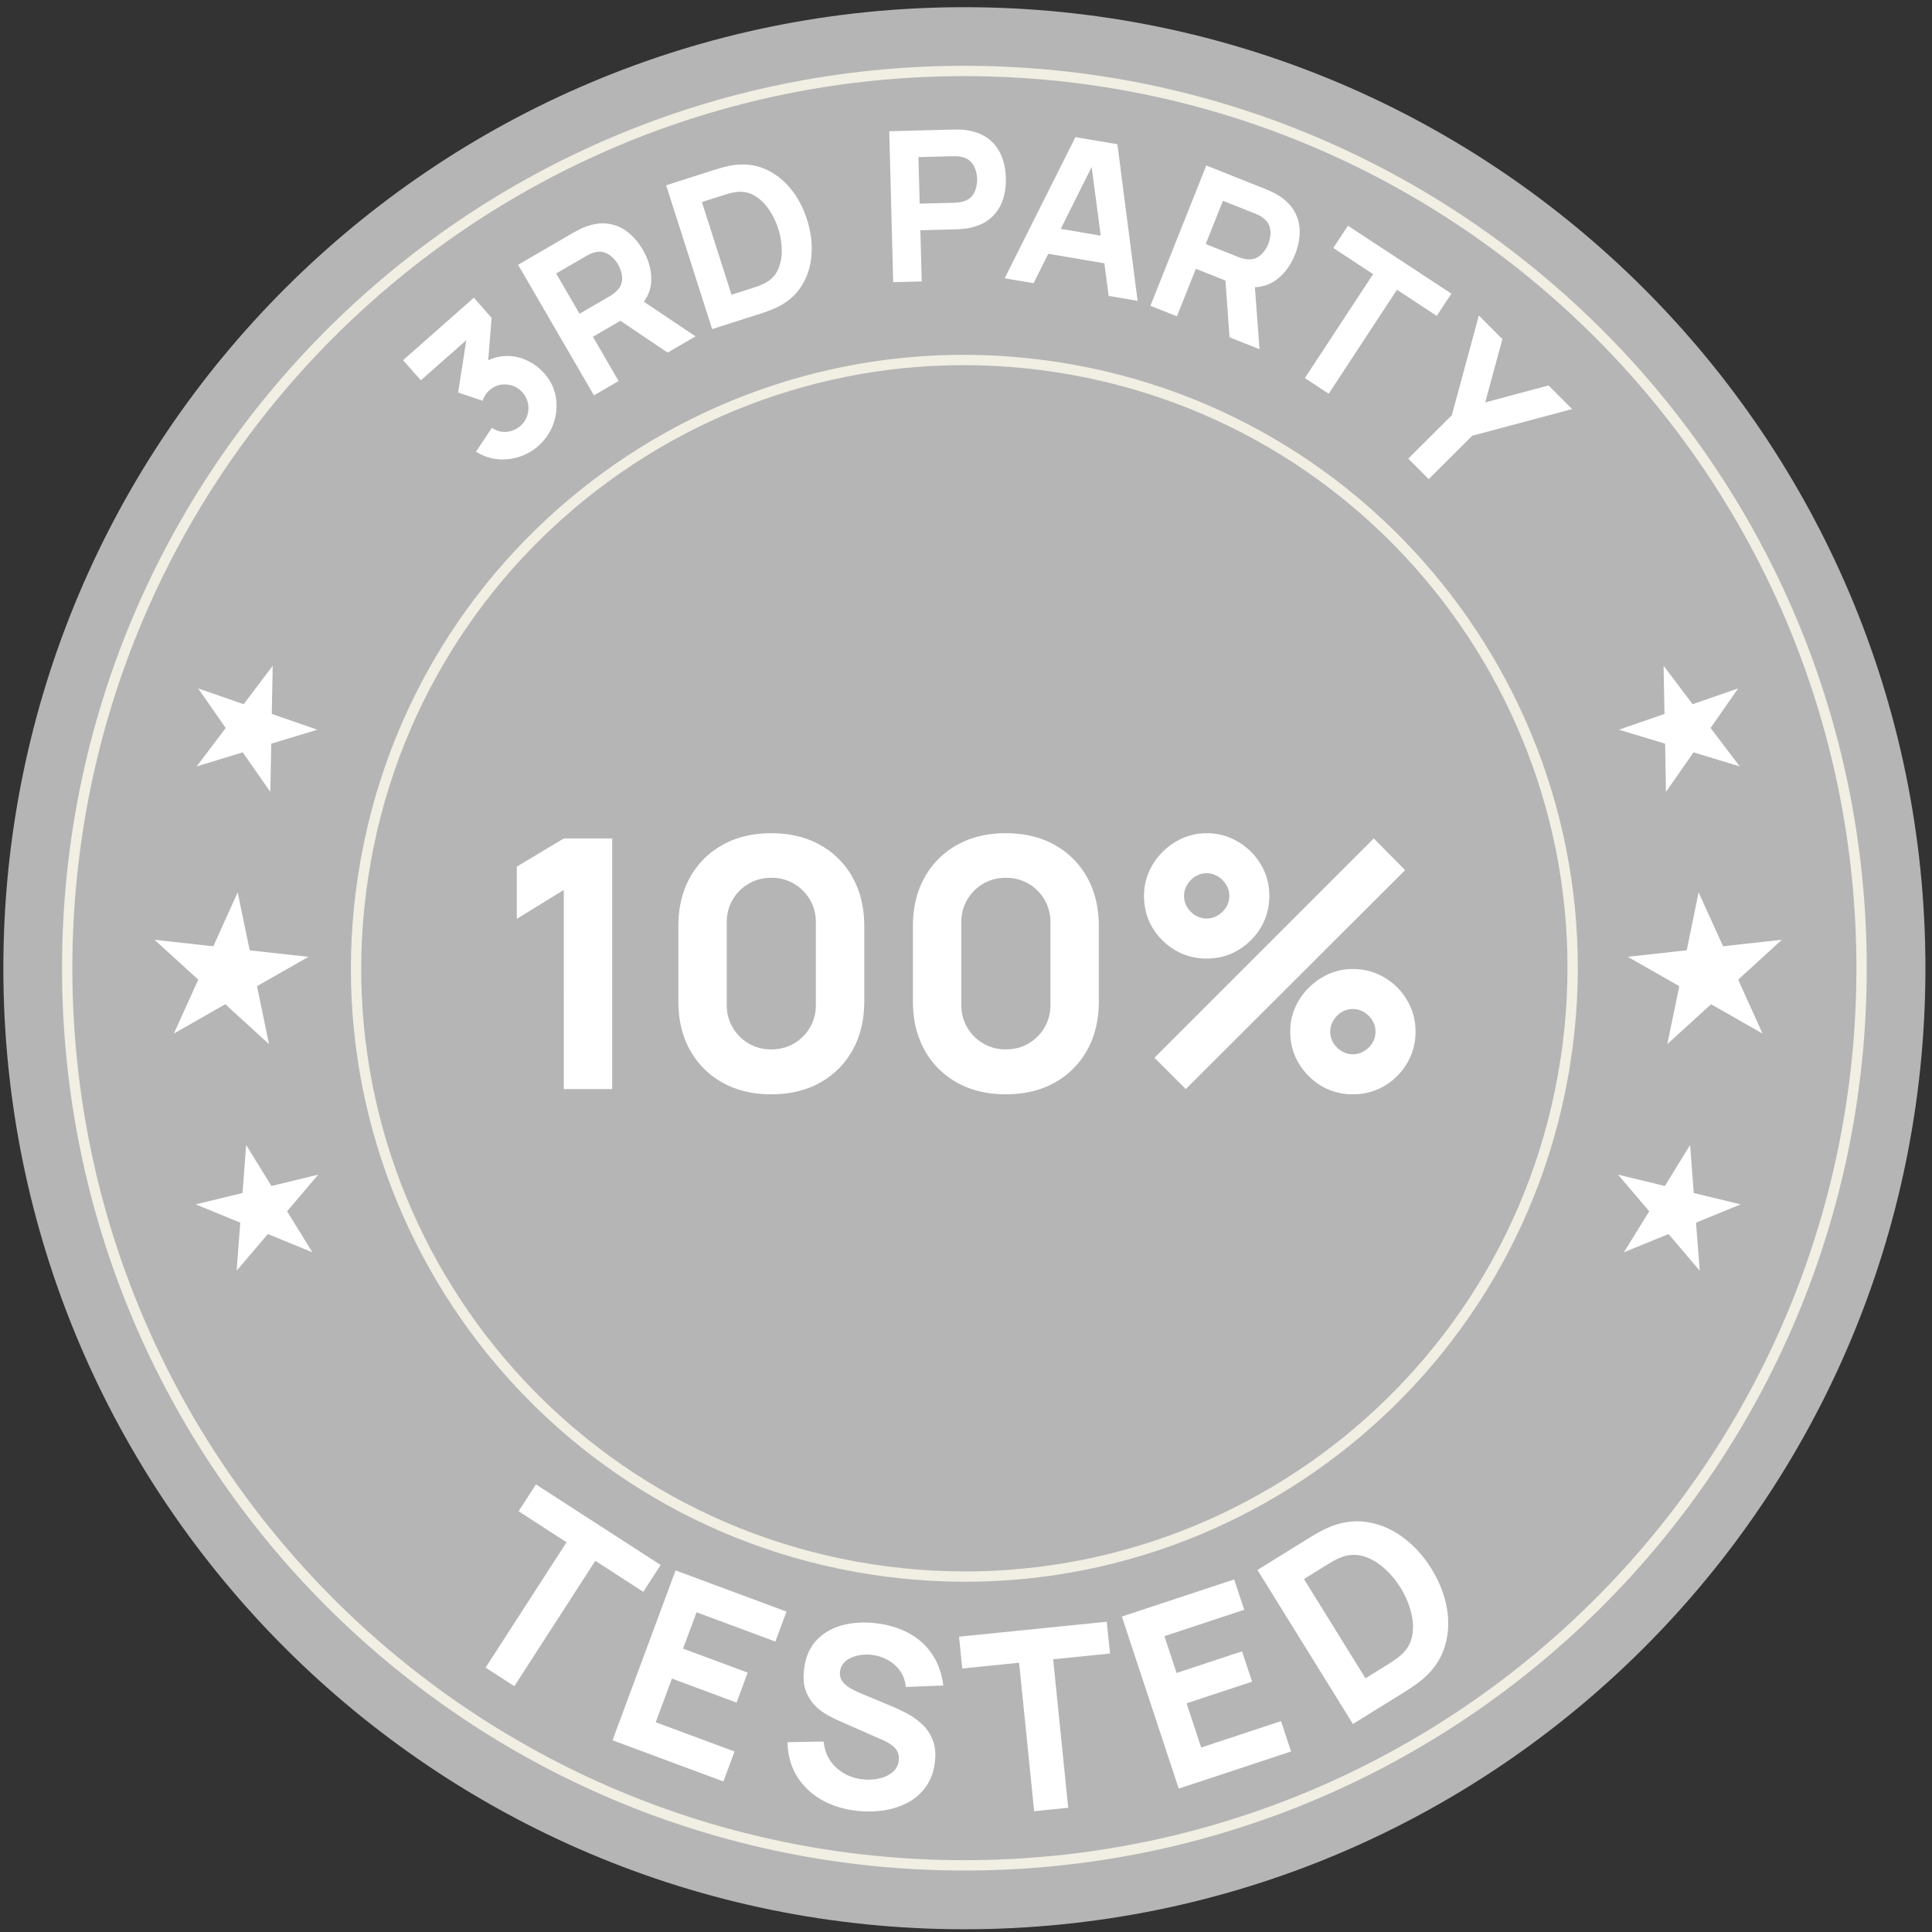
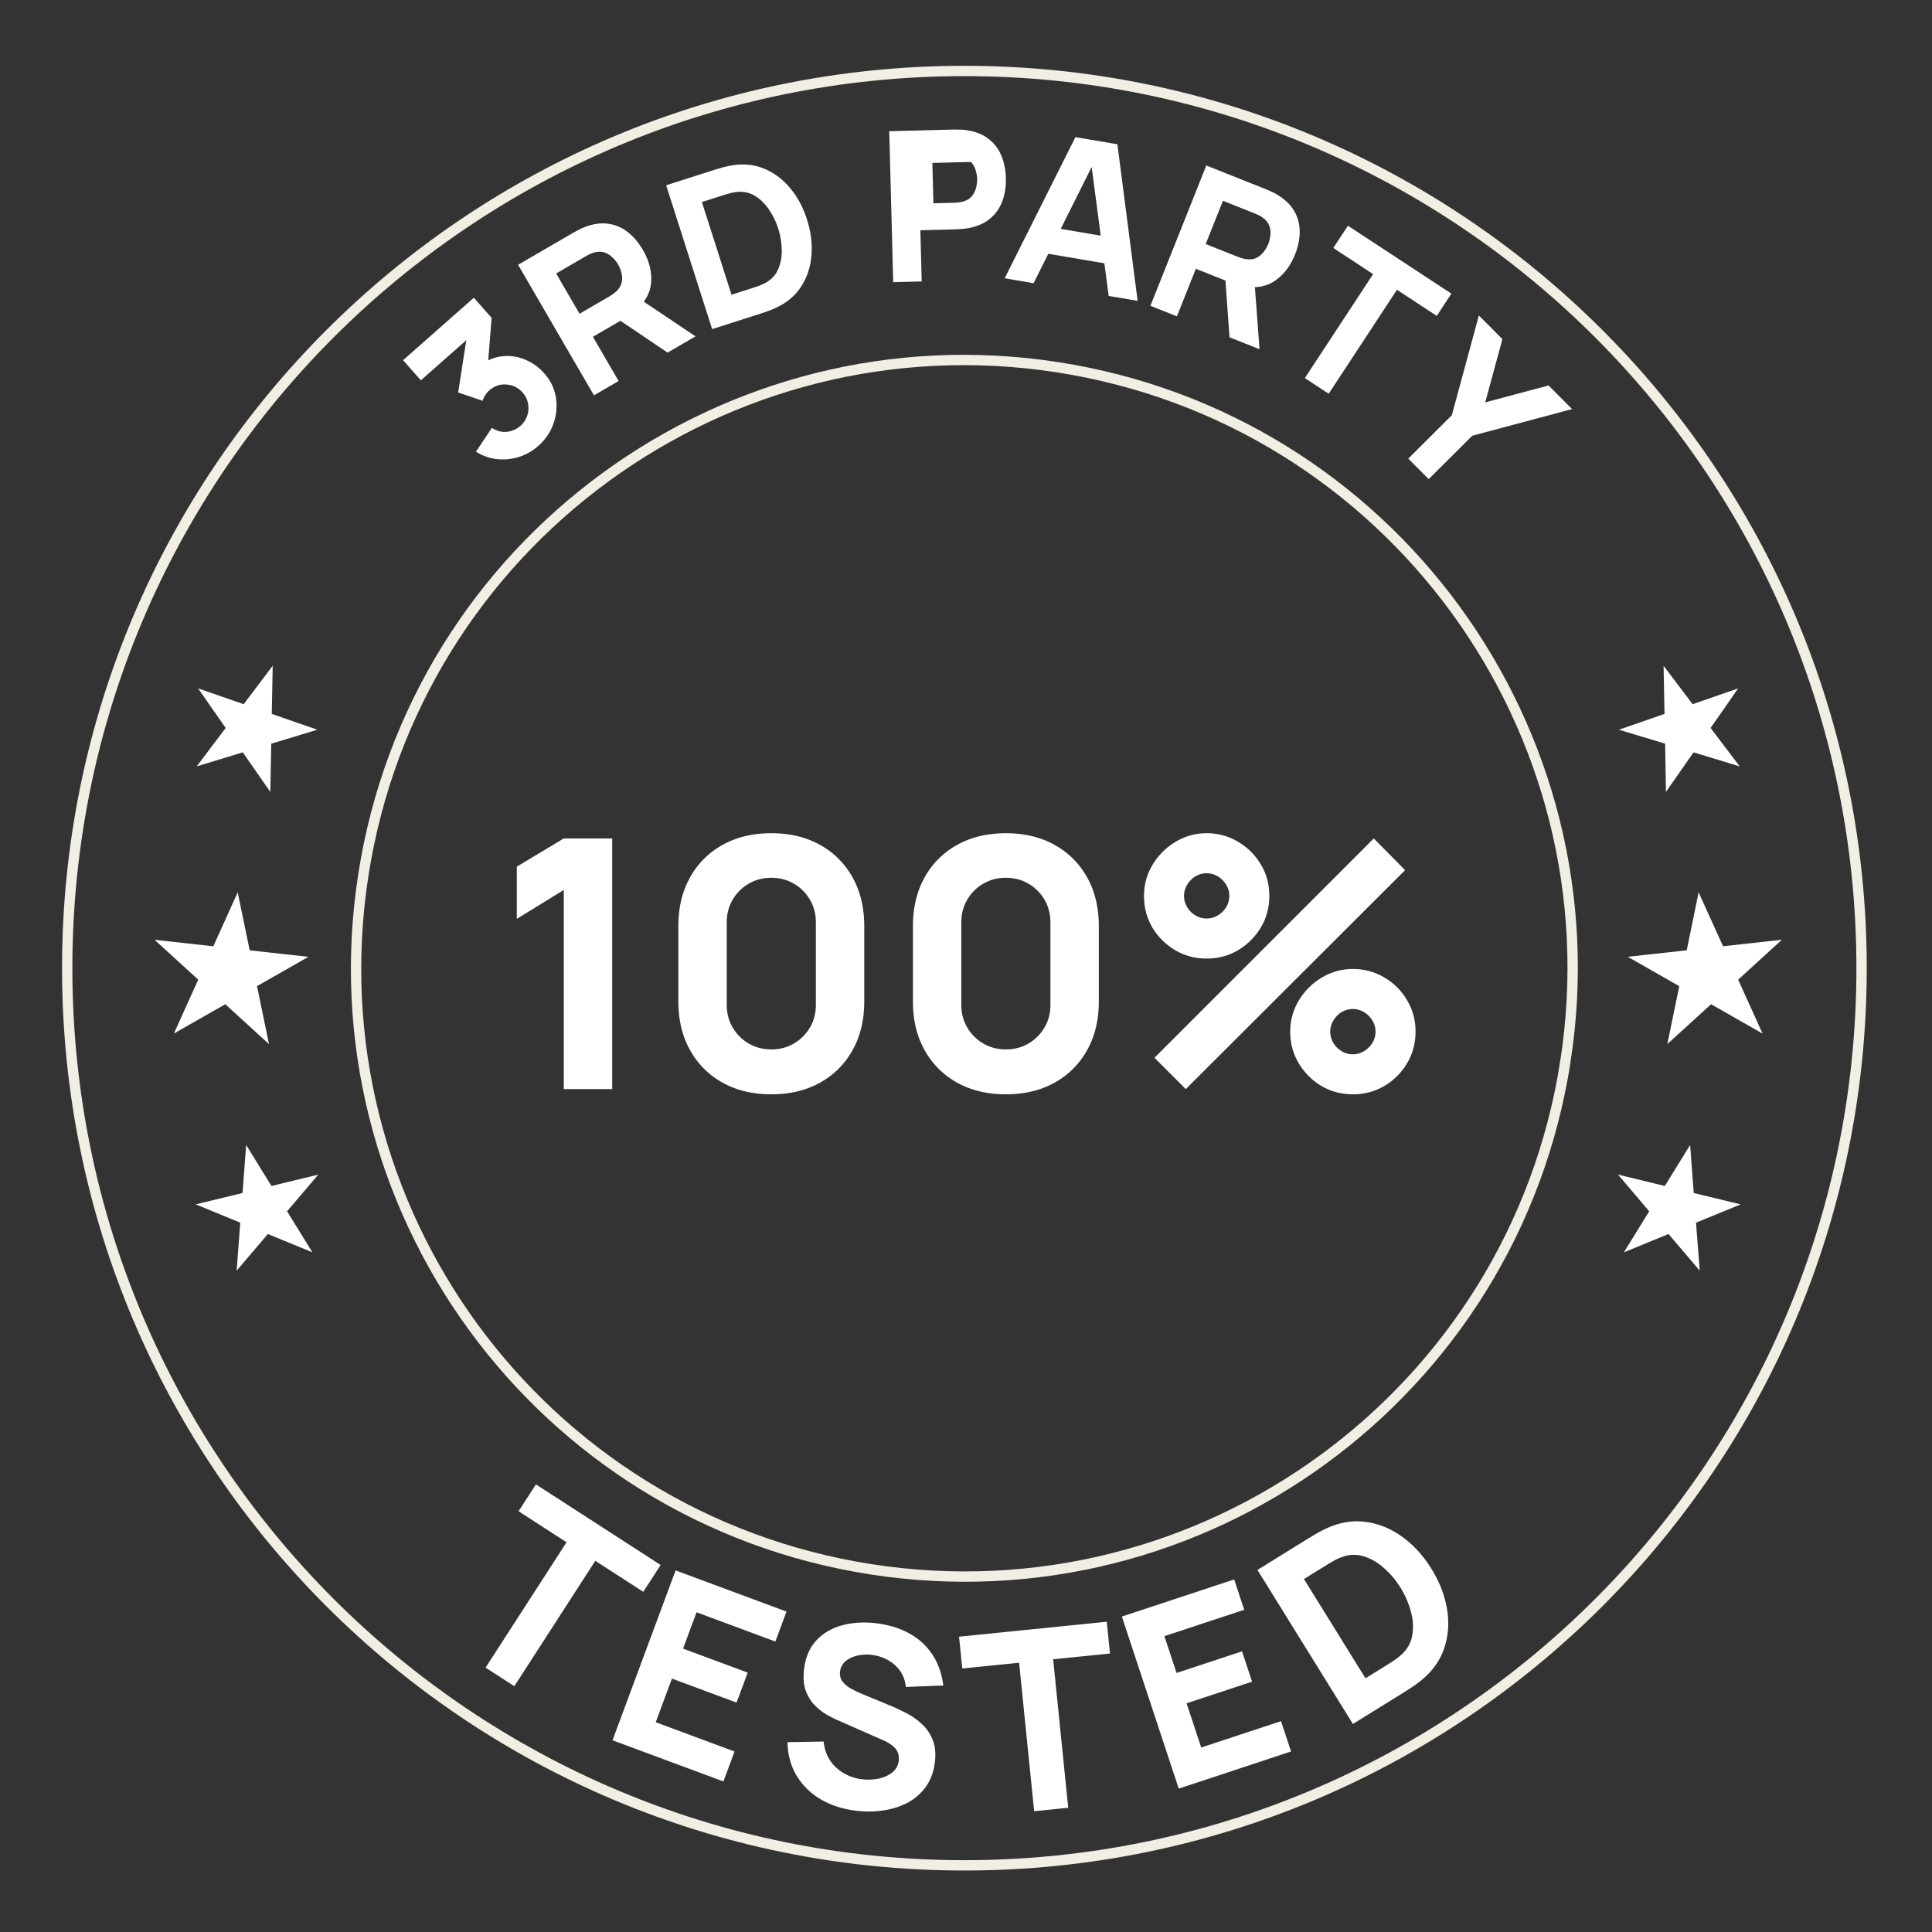
<svg xmlns="http://www.w3.org/2000/svg" width="187" height="187" fill="none">
  <rect width="100%" height="100%" fill="#333333" stroke="none" />
  <g clip-path="url(#a)">
-     <path fill="#B5B5B5" d="M186.364 93.716c0-51.373-41.646-93.02-93.02-93.02C41.971.696.324 42.343.324 93.716c0 51.374 41.647 93.02 93.02 93.02 51.374 0 93.02-41.646 93.02-93.02z" />
    <path stroke="#F1EEE3" stroke-miterlimit="10" d="M151.514 102.759c4.991-32.128-17.008-62.219-49.135-67.21-32.128-4.99-62.219 17.008-67.21 49.136-4.99 32.128 17.008 62.218 49.136 67.209s62.218-17.008 67.209-49.135z" />
    <path stroke="#F1EEE3" stroke-miterlimit="10" d="M180.184 93.709c0-47.96-38.88-86.84-86.84-86.84s-86.84 38.88-86.84 86.84 38.88 86.84 86.84 86.84 86.84-38.88 86.84-86.84z" />
-     <path fill="#fff" d="M52.09 43.17a5.149 5.149 0 0 1-1.857 1.057 5.29 5.29 0 0 1-2.127.213 4.703 4.703 0 0 1-2.033-.723l1.538-2.306c.46.306.944.434 1.45.384a2.34 2.34 0 0 0 1.31-.573 2.22 2.22 0 0 0 .657-.987c.13-.385.156-.774.08-1.167A2.166 2.166 0 0 0 50.585 38a2.234 2.234 0 0 0-1.555-.78c-.62-.058-1.18.135-1.683.578a1.913 1.913 0 0 0-.38.459 2.43 2.43 0 0 0-.257.537l-2.366-.808.932-5.968.542.306-5.083 4.488-1.72-1.948 6.849-6.046 1.72 1.948-.399 5.009-.525-.565c.714-.459 1.439-.706 2.174-.742a4.34 4.34 0 0 1 2.105.39 5.028 5.028 0 0 1 1.746 1.288c.61.69.983 1.466 1.12 2.328a5.17 5.17 0 0 1-.236 2.538 5.15 5.15 0 0 1-1.48 2.158zm5.4-4.903-7.342-12.639 5.337-3.1c.123-.07.29-.16.501-.267a4.43 4.43 0 0 1 .593-.274c.822-.321 1.584-.431 2.285-.33a3.89 3.89 0 0 1 1.907.818c.561.44 1.047 1.015 1.459 1.723.615 1.06.878 2.12.79 3.18-.092 1.055-.648 1.996-1.67 2.824l-1.012.682-2.949 1.713 2.488 4.283-2.388 1.387zm7.126-4.14-5.48-3.695 2.182-1.901 6.002 4.026-2.704 1.57zm-8.522-3.76 2.844-1.65c.123-.072.254-.156.393-.253.14-.096.26-.198.363-.305.271-.274.435-.565.491-.872a2.027 2.027 0 0 0-.042-.902 3.208 3.208 0 0 0-.318-.79 3.096 3.096 0 0 0-.524-.658 1.94 1.94 0 0 0-.762-.485c-.298-.108-.633-.113-1.006-.014a2.402 2.402 0 0 0-.445.164 5.913 5.913 0 0 0-.414.217l-2.843 1.652 2.263 3.897zm12.834 1.489-4.45-13.922 4.504-1.44c.11-.035.337-.104.68-.207.344-.102.68-.185 1.008-.247 1.165-.223 2.24-.137 3.226.258.986.395 1.84 1.024 2.564 1.887.724.862 1.274 1.884 1.65 3.063.378 1.18.522 2.33.433 3.453-.088 1.122-.42 2.13-.993 3.024-.574.894-1.4 1.588-2.478 2.082a10.1 10.1 0 0 1-.965.383l-.674.226-4.505 1.44zm1.877-3.328 1.837-.587a41.7 41.7 0 0 0 .703-.235c.292-.108.55-.223.774-.344.567-.316.97-.757 1.208-1.324a4.379 4.379 0 0 0 .337-1.877 7.052 7.052 0 0 0-.338-2.023 7.006 7.006 0 0 0-.923-1.889c-.387-.565-.843-1.002-1.368-1.31a2.705 2.705 0 0 0-1.722-.355 4.463 4.463 0 0 0-.83.17c-.299.087-.535.16-.71.215l-1.836.587 2.868 8.972zm15.648-1.215-.382-14.611 6.169-.162c.142-.004.332-.002.569.006.243 0 .46.015.65.043.877.113 1.598.382 2.164.807.573.425 1 .969 1.282 1.631.28.656.432 1.394.454 2.212.02.819-.095 1.566-.348 2.243a3.896 3.896 0 0 1-1.194 1.686c-.544.454-1.246.76-2.109.919a10.877 10.877 0 0 1-1.215.113l-3.41.089.13 4.951-2.76.073zm2.563-7.601 3.288-.086c.142-.004.297-.015.466-.033.169-.018.324-.049.464-.093.37-.111.653-.288.85-.53.196-.249.328-.52.395-.813.073-.3.106-.581.1-.845a3.097 3.097 0 0 0-.144-.829 1.94 1.94 0 0 0-.437-.79c-.21-.239-.502-.404-.876-.495-.143-.037-.3-.06-.47-.07a5.848 5.848 0 0 0-.466-.007l-3.288.086.118 4.505zm8.227 7.222 6.849-13.663 4.062.69 1.958 15.156-2.802-.475-1.766-13.375.52.089-6.019 12.053-2.802-.475zm3.152-2.554.431-2.542 7.605 1.29L108 25.67l-7.605-1.29zm10.955 5.215 5.409-13.578 5.733 2.283c.132.053.306.13.521.23.224.096.417.195.581.296.761.45 1.318.98 1.67 1.595.359.616.537 1.284.535 2.004-.001.714-.152 1.451-.455 2.212-.454 1.137-1.125 2-2.013 2.585-.887.579-1.971.723-3.253.43l-1.161-.375-3.169-1.262-1.833 4.601-2.565-1.021zm7.657 3.05-.477-6.593 2.843.543.538 7.207-2.904-1.157zm-2.305-9.025 3.055 1.217c.132.053.28.104.442.154.162.05.316.082.464.097.383.044.713-.007.989-.152.279-.151.506-.348.683-.59.186-.247.327-.493.425-.738.098-.246.163-.518.195-.819a1.94 1.94 0 0 0-.09-.899c-.098-.301-.302-.568-.61-.8a2.366 2.366 0 0 0-.404-.248 5.853 5.853 0 0 0-.426-.192l-3.055-1.217-1.668 4.187zm9.596 12.973 6.607-10.062-3.852-2.53 1.415-2.155 10.012 6.574-1.415 2.155-3.852-2.53-6.607 10.063-2.308-1.515zm10.011 7.796 4.214-4.198 2.617-9.656 2.278 2.287-1.663 6.126 6.133-1.639 2.278 2.287-9.666 2.58-4.214 4.197-1.977-1.984zM16.827 100.041l2.36-5.22-4.23-3.86 5.69.63 2.36-5.22 1.16 5.61 5.69.63-4.98 2.84 1.16 5.61-4.23-3.86-4.98 2.84zm6.078 22.951.35-4.65-4.31-1.77 4.53-1.1.35-4.65 2.45 3.97 4.53-1.1-3.02 3.55 2.45 3.97-4.31-1.77-3.02 3.55zm-3.87-48.811 2.81-3.72-2.67-3.83 4.41 1.53 2.81-3.72-.09 4.66 4.41 1.53-4.46 1.35-.09 4.67-2.67-3.83-4.46 1.36zm151.564 25.86-2.36-5.22 4.23-3.86-5.69.63-2.37-5.22-1.15 5.61-5.7.63 4.98 2.84-1.16 5.61 4.24-3.86 4.98 2.84zm-6.08 22.951-.36-4.65 4.32-1.77-4.54-1.1-.35-4.65-2.45 3.97-4.53-1.1 3.02 3.55-2.45 3.97 4.32-1.77 3.02 3.55zm3.87-48.811-2.82-3.72 2.67-3.83-4.41 1.53-2.81-3.72.09 4.66-4.41 1.53 4.47 1.35.08 4.67 2.67-3.83 4.47 1.36zM47 161.41l7.838-12.134-4.645-3.001 1.679-2.598 12.072 7.798-1.678 2.599-4.645-3.001-7.838 12.135L47 161.41zm12.287 7.032L65.392 152l10.733 3.985-1.077 2.9-7.627-2.832-1.306 3.517 6.257 2.323-1.077 2.901-6.257-2.324-1.569 4.225 7.628 2.832-1.077 2.9-10.733-3.985zm23.493 6.809c-1.287-.167-2.422-.543-3.402-1.129a6.684 6.684 0 0 1-2.295-2.287c-.55-.94-.837-2.008-.861-3.207l3.496-.063c.112 1.03.511 1.864 1.198 2.502.687.638 1.514 1.019 2.48 1.144.54.07 1.074.054 1.603-.05.53-.103.977-.299 1.342-.587.373-.288.59-.673.653-1.156.023-.177.017-.35-.019-.518a1.283 1.283 0 0 0-.192-.504 1.895 1.895 0 0 0-.466-.478 4.013 4.013 0 0 0-.788-.459l-4.346-1.914a13.76 13.76 0 0 1-1.13-.564 5.297 5.297 0 0 1-1.194-.929c-.376-.384-.67-.865-.881-1.441-.203-.583-.25-1.289-.143-2.119.151-1.167.571-2.099 1.26-2.796.687-.697 1.547-1.171 2.579-1.422 1.031-.251 2.142-.295 3.333-.133 1.198.172 2.242.516 3.133 1.033a6.197 6.197 0 0 1 2.143 2.034c.54.832.88 1.809 1.02 2.933l-3.63.143c-.055-.58-.231-1.086-.527-1.517a3.431 3.431 0 0 0-1.13-1.043 4.165 4.165 0 0 0-1.455-.521 4.043 4.043 0 0 0-1.49.028c-.47.095-.87.272-1.2.532a1.51 1.51 0 0 0-.56 1.008c-.049.379.028.704.23.976.203.264.473.491.808.682.336.191.682.359 1.04.503l2.913 1.213c.436.18.914.405 1.435.678.523.264 1.01.606 1.464 1.025.463.412.818.925 1.066 1.538.256.615.327 1.361.213 2.239-.121.934-.425 1.725-.91 2.375a5.16 5.16 0 0 1-1.794 1.523 7.373 7.373 0 0 1-2.379.724 9.836 9.836 0 0 1-2.616.004zm17.317.059-1.457-14.371-5.502.557-.312-3.078 14.299-1.449.313 3.077-5.502.558 1.457 14.372-3.296.334zm13.994-2.188-5.504-16.653 10.871-3.593.97 2.937-7.725 2.554 1.178 3.562 6.337-2.095.971 2.937-6.338 2.095 1.415 4.279 7.725-2.553.971 2.937-10.871 3.593zm16.86-6.257-9.24-14.908 4.825-2.99c.117-.073.361-.219.731-.439.37-.219.737-.413 1.101-.582 1.29-.599 2.567-.812 3.83-.64 1.263.173 2.441.656 3.535 1.449 1.093.794 2.032 1.822 2.815 3.085.782 1.263 1.286 2.561 1.51 3.893.224 1.332.132 2.602-.275 3.81-.408 1.208-1.167 2.257-2.278 3.146-.313.251-.65.493-1.011.727-.362.233-.601.387-.719.459l-4.824 2.99zm1.215-4.421 1.967-1.219c.186-.116.436-.275.749-.479.309-.21.576-.419.802-.626.567-.533.907-1.164 1.019-1.892.119-.733.068-1.494-.154-2.284a8.49 8.49 0 0 0-.983-2.256 8.389 8.389 0 0 0-1.626-1.93c-.615-.545-1.273-.921-1.974-1.127a3.242 3.242 0 0 0-2.108.089c-.29.103-.596.25-.917.439-.322.19-.576.343-.763.459l-1.967 1.219 5.955 9.607zm-77.596-57.03V86.141l-4.548 2.797v-5.054l4.548-2.73h4.684v24.26H54.57zm20.085.505c-1.797 0-3.369-.376-4.717-1.128a8.021 8.021 0 0 1-3.15-3.151c-.753-1.347-1.129-2.92-1.129-4.717v-7.278c0-1.797.376-3.37 1.129-4.717a8.018 8.018 0 0 1 3.15-3.15c1.348-.753 2.92-1.13 4.717-1.13 1.797 0 3.37.377 4.718 1.13a8.018 8.018 0 0 1 3.15 3.15c.752 1.348 1.129 2.92 1.129 4.717v7.278c0 1.797-.377 3.37-1.129 4.717a8.021 8.021 0 0 1-3.15 3.151c-1.348.752-2.92 1.128-4.718 1.128zm0-4.346c.81 0 1.54-.191 2.19-.573a4.27 4.27 0 0 0 1.55-1.55c.382-.651.573-1.381.573-2.19v-7.985c0-.809-.19-1.54-.573-2.19a4.272 4.272 0 0 0-1.55-1.55c-.65-.382-1.38-.573-2.19-.573-.808 0-1.538.19-2.19.573a4.272 4.272 0 0 0-1.55 1.55c-.382.65-.572 1.381-.572 2.19v7.985c0 .809.19 1.539.572 2.19a4.27 4.27 0 0 0 1.55 1.55c.652.382 1.382.573 2.19.573zm22.704 4.346c-1.797 0-3.369-.376-4.717-1.128a8.021 8.021 0 0 1-3.15-3.151c-.753-1.347-1.129-2.92-1.129-4.717v-7.278c0-1.797.376-3.37 1.129-4.717a8.018 8.018 0 0 1 3.15-3.15c1.348-.753 2.92-1.13 4.717-1.13 1.797 0 3.37.377 4.718 1.13a8.025 8.025 0 0 1 3.15 3.15c.752 1.348 1.129 2.92 1.129 4.717v7.278c0 1.797-.377 3.37-1.129 4.717a8.028 8.028 0 0 1-3.15 3.151c-1.348.752-2.92 1.128-4.718 1.128zm0-4.346c.81 0 1.54-.191 2.19-.573a4.262 4.262 0 0 0 1.55-1.55c.382-.651.573-1.381.573-2.19v-7.985c0-.809-.191-1.54-.573-2.19a4.264 4.264 0 0 0-1.55-1.55c-.65-.382-1.38-.573-2.19-.573-.808 0-1.538.19-2.19.573a4.272 4.272 0 0 0-1.55 1.55c-.382.65-.572 1.381-.572 2.19v7.985c0 .809.19 1.539.572 2.19a4.27 4.27 0 0 0 1.55 1.55c.652.382 1.382.573 2.19.573zm17.414 3.841-3.032-3.032 21.227-21.228 3.033 3.067-21.228 21.193zm16.174.505c-1.112 0-2.129-.269-3.05-.808a6.402 6.402 0 0 1-2.19-2.19c-.55-.921-.825-1.943-.825-3.067 0-1.1.28-2.11.842-3.032a6.44 6.44 0 0 1 2.224-2.207 5.74 5.74 0 0 1 2.999-.825c1.111 0 2.128.275 3.049.825a6.022 6.022 0 0 1 2.19 2.19c.55.91.825 1.926.825 3.05 0 1.123-.275 2.145-.825 3.066a6.209 6.209 0 0 1-2.19 2.19 5.928 5.928 0 0 1-3.049.808zm0-3.874c.393 0 .752-.101 1.078-.304.337-.202.606-.466.808-.791.203-.337.304-.702.304-1.096 0-.393-.101-.752-.304-1.078a2.319 2.319 0 0 0-.808-.808 2.004 2.004 0 0 0-1.078-.304c-.394 0-.759.102-1.095.304-.326.202-.59.471-.792.808a2.006 2.006 0 0 0-.304 1.079c0 .393.102.758.304 1.095.202.325.466.589.792.791.336.203.701.304 1.095.304zm-14.152-9.266a5.925 5.925 0 0 1-3.049-.809 6.336 6.336 0 0 1-2.207-2.19c-.539-.92-.809-1.943-.809-3.066 0-1.1.281-2.112.842-3.033a6.44 6.44 0 0 1 2.224-2.207 5.743 5.743 0 0 1 2.999-.825c1.112 0 2.123.275 3.033.825.92.54 1.656 1.27 2.206 2.19.551.91.826 1.927.826 3.05 0 1.123-.275 2.145-.826 3.066a6.341 6.341 0 0 1-2.206 2.19c-.91.54-1.921.809-3.033.809zm0-3.875c.393 0 .753-.101 1.078-.303.337-.202.607-.466.809-.792.202-.337.303-.702.303-1.095s-.101-.753-.303-1.078a2.322 2.322 0 0 0-.809-.809 2.002 2.002 0 0 0-1.078-.303 2.09 2.09 0 0 0-1.095.303 2.37 2.37 0 0 0-.792.809 2.005 2.005 0 0 0-.303 1.078c0 .393.101.758.303 1.095.202.326.466.59.792.792a2.09 2.09 0 0 0 1.095.303z" />
+     <path fill="#fff" d="M52.09 43.17a5.149 5.149 0 0 1-1.857 1.057 5.29 5.29 0 0 1-2.127.213 4.703 4.703 0 0 1-2.033-.723l1.538-2.306c.46.306.944.434 1.45.384a2.34 2.34 0 0 0 1.31-.573 2.22 2.22 0 0 0 .657-.987c.13-.385.156-.774.08-1.167A2.166 2.166 0 0 0 50.585 38a2.234 2.234 0 0 0-1.555-.78c-.62-.058-1.18.135-1.683.578a1.913 1.913 0 0 0-.38.459 2.43 2.43 0 0 0-.257.537l-2.366-.808.932-5.968.542.306-5.083 4.488-1.72-1.948 6.849-6.046 1.72 1.948-.399 5.009-.525-.565c.714-.459 1.439-.706 2.174-.742a4.34 4.34 0 0 1 2.105.39 5.028 5.028 0 0 1 1.746 1.288c.61.69.983 1.466 1.12 2.328a5.17 5.17 0 0 1-.236 2.538 5.15 5.15 0 0 1-1.48 2.158zm5.4-4.903-7.342-12.639 5.337-3.1c.123-.07.29-.16.501-.267a4.43 4.43 0 0 1 .593-.274c.822-.321 1.584-.431 2.285-.33a3.89 3.89 0 0 1 1.907.818c.561.44 1.047 1.015 1.459 1.723.615 1.06.878 2.12.79 3.18-.092 1.055-.648 1.996-1.67 2.824l-1.012.682-2.949 1.713 2.488 4.283-2.388 1.387zm7.126-4.14-5.48-3.695 2.182-1.901 6.002 4.026-2.704 1.57zm-8.522-3.76 2.844-1.65c.123-.072.254-.156.393-.253.14-.096.26-.198.363-.305.271-.274.435-.565.491-.872a2.027 2.027 0 0 0-.042-.902 3.208 3.208 0 0 0-.318-.79 3.096 3.096 0 0 0-.524-.658 1.94 1.94 0 0 0-.762-.485c-.298-.108-.633-.113-1.006-.014a2.402 2.402 0 0 0-.445.164 5.913 5.913 0 0 0-.414.217l-2.843 1.652 2.263 3.897zm12.834 1.489-4.45-13.922 4.504-1.44c.11-.035.337-.104.68-.207.344-.102.68-.185 1.008-.247 1.165-.223 2.24-.137 3.226.258.986.395 1.84 1.024 2.564 1.887.724.862 1.274 1.884 1.65 3.063.378 1.18.522 2.33.433 3.453-.088 1.122-.42 2.13-.993 3.024-.574.894-1.4 1.588-2.478 2.082a10.1 10.1 0 0 1-.965.383l-.674.226-4.505 1.44zm1.877-3.328 1.837-.587a41.7 41.7 0 0 0 .703-.235c.292-.108.55-.223.774-.344.567-.316.97-.757 1.208-1.324a4.379 4.379 0 0 0 .337-1.877 7.052 7.052 0 0 0-.338-2.023 7.006 7.006 0 0 0-.923-1.889c-.387-.565-.843-1.002-1.368-1.31a2.705 2.705 0 0 0-1.722-.355 4.463 4.463 0 0 0-.83.17c-.299.087-.535.16-.71.215l-1.836.587 2.868 8.972zm15.648-1.215-.382-14.611 6.169-.162c.142-.004.332-.002.569.006.243 0 .46.015.65.043.877.113 1.598.382 2.164.807.573.425 1 .969 1.282 1.631.28.656.432 1.394.454 2.212.02.819-.095 1.566-.348 2.243a3.896 3.896 0 0 1-1.194 1.686c-.544.454-1.246.76-2.109.919a10.877 10.877 0 0 1-1.215.113l-3.41.089.13 4.951-2.76.073zm2.563-7.601 3.288-.086c.142-.004.297-.015.466-.033.169-.018.324-.049.464-.093.37-.111.653-.288.85-.53.196-.249.328-.52.395-.813.073-.3.106-.581.1-.845a3.097 3.097 0 0 0-.144-.829 1.94 1.94 0 0 0-.437-.79a5.848 5.848 0 0 0-.466-.007l-3.288.086.118 4.505zm8.227 7.222 6.849-13.663 4.062.69 1.958 15.156-2.802-.475-1.766-13.375.52.089-6.019 12.053-2.802-.475zm3.152-2.554.431-2.542 7.605 1.29L108 25.67l-7.605-1.29zm10.955 5.215 5.409-13.578 5.733 2.283c.132.053.306.13.521.23.224.096.417.195.581.296.761.45 1.318.98 1.67 1.595.359.616.537 1.284.535 2.004-.001.714-.152 1.451-.455 2.212-.454 1.137-1.125 2-2.013 2.585-.887.579-1.971.723-3.253.43l-1.161-.375-3.169-1.262-1.833 4.601-2.565-1.021zm7.657 3.05-.477-6.593 2.843.543.538 7.207-2.904-1.157zm-2.305-9.025 3.055 1.217c.132.053.28.104.442.154.162.05.316.082.464.097.383.044.713-.007.989-.152.279-.151.506-.348.683-.59.186-.247.327-.493.425-.738.098-.246.163-.518.195-.819a1.94 1.94 0 0 0-.09-.899c-.098-.301-.302-.568-.61-.8a2.366 2.366 0 0 0-.404-.248 5.853 5.853 0 0 0-.426-.192l-3.055-1.217-1.668 4.187zm9.596 12.973 6.607-10.062-3.852-2.53 1.415-2.155 10.012 6.574-1.415 2.155-3.852-2.53-6.607 10.063-2.308-1.515zm10.011 7.796 4.214-4.198 2.617-9.656 2.278 2.287-1.663 6.126 6.133-1.639 2.278 2.287-9.666 2.58-4.214 4.197-1.977-1.984zM16.827 100.041l2.36-5.22-4.23-3.86 5.69.63 2.36-5.22 1.16 5.61 5.69.63-4.98 2.84 1.16 5.61-4.23-3.86-4.98 2.84zm6.078 22.951.35-4.65-4.31-1.77 4.53-1.1.35-4.65 2.45 3.97 4.53-1.1-3.02 3.55 2.45 3.97-4.31-1.77-3.02 3.55zm-3.87-48.811 2.81-3.72-2.67-3.83 4.41 1.53 2.81-3.72-.09 4.66 4.41 1.53-4.46 1.35-.09 4.67-2.67-3.83-4.46 1.36zm151.564 25.86-2.36-5.22 4.23-3.86-5.69.63-2.37-5.22-1.15 5.61-5.7.63 4.98 2.84-1.16 5.61 4.24-3.86 4.98 2.84zm-6.08 22.951-.36-4.65 4.32-1.77-4.54-1.1-.35-4.65-2.45 3.97-4.53-1.1 3.02 3.55-2.45 3.97 4.32-1.77 3.02 3.55zm3.87-48.811-2.82-3.72 2.67-3.83-4.41 1.53-2.81-3.72.09 4.66-4.41 1.53 4.47 1.35.08 4.67 2.67-3.83 4.47 1.36zM47 161.41l7.838-12.134-4.645-3.001 1.679-2.598 12.072 7.798-1.678 2.599-4.645-3.001-7.838 12.135L47 161.41zm12.287 7.032L65.392 152l10.733 3.985-1.077 2.9-7.627-2.832-1.306 3.517 6.257 2.323-1.077 2.901-6.257-2.324-1.569 4.225 7.628 2.832-1.077 2.9-10.733-3.985zm23.493 6.809c-1.287-.167-2.422-.543-3.402-1.129a6.684 6.684 0 0 1-2.295-2.287c-.55-.94-.837-2.008-.861-3.207l3.496-.063c.112 1.03.511 1.864 1.198 2.502.687.638 1.514 1.019 2.48 1.144.54.07 1.074.054 1.603-.05.53-.103.977-.299 1.342-.587.373-.288.59-.673.653-1.156.023-.177.017-.35-.019-.518a1.283 1.283 0 0 0-.192-.504 1.895 1.895 0 0 0-.466-.478 4.013 4.013 0 0 0-.788-.459l-4.346-1.914a13.76 13.76 0 0 1-1.13-.564 5.297 5.297 0 0 1-1.194-.929c-.376-.384-.67-.865-.881-1.441-.203-.583-.25-1.289-.143-2.119.151-1.167.571-2.099 1.26-2.796.687-.697 1.547-1.171 2.579-1.422 1.031-.251 2.142-.295 3.333-.133 1.198.172 2.242.516 3.133 1.033a6.197 6.197 0 0 1 2.143 2.034c.54.832.88 1.809 1.02 2.933l-3.63.143c-.055-.58-.231-1.086-.527-1.517a3.431 3.431 0 0 0-1.13-1.043 4.165 4.165 0 0 0-1.455-.521 4.043 4.043 0 0 0-1.49.028c-.47.095-.87.272-1.2.532a1.51 1.51 0 0 0-.56 1.008c-.049.379.028.704.23.976.203.264.473.491.808.682.336.191.682.359 1.04.503l2.913 1.213c.436.18.914.405 1.435.678.523.264 1.01.606 1.464 1.025.463.412.818.925 1.066 1.538.256.615.327 1.361.213 2.239-.121.934-.425 1.725-.91 2.375a5.16 5.16 0 0 1-1.794 1.523 7.373 7.373 0 0 1-2.379.724 9.836 9.836 0 0 1-2.616.004zm17.317.059-1.457-14.371-5.502.557-.312-3.078 14.299-1.449.313 3.077-5.502.558 1.457 14.372-3.296.334zm13.994-2.188-5.504-16.653 10.871-3.593.97 2.937-7.725 2.554 1.178 3.562 6.337-2.095.971 2.937-6.338 2.095 1.415 4.279 7.725-2.553.971 2.937-10.871 3.593zm16.86-6.257-9.24-14.908 4.825-2.99c.117-.073.361-.219.731-.439.37-.219.737-.413 1.101-.582 1.29-.599 2.567-.812 3.83-.64 1.263.173 2.441.656 3.535 1.449 1.093.794 2.032 1.822 2.815 3.085.782 1.263 1.286 2.561 1.51 3.893.224 1.332.132 2.602-.275 3.81-.408 1.208-1.167 2.257-2.278 3.146-.313.251-.65.493-1.011.727-.362.233-.601.387-.719.459l-4.824 2.99zm1.215-4.421 1.967-1.219c.186-.116.436-.275.749-.479.309-.21.576-.419.802-.626.567-.533.907-1.164 1.019-1.892.119-.733.068-1.494-.154-2.284a8.49 8.49 0 0 0-.983-2.256 8.389 8.389 0 0 0-1.626-1.93c-.615-.545-1.273-.921-1.974-1.127a3.242 3.242 0 0 0-2.108.089c-.29.103-.596.25-.917.439-.322.19-.576.343-.763.459l-1.967 1.219 5.955 9.607zm-77.596-57.03V86.141l-4.548 2.797v-5.054l4.548-2.73h4.684v24.26H54.57zm20.085.505c-1.797 0-3.369-.376-4.717-1.128a8.021 8.021 0 0 1-3.15-3.151c-.753-1.347-1.129-2.92-1.129-4.717v-7.278c0-1.797.376-3.37 1.129-4.717a8.018 8.018 0 0 1 3.15-3.15c1.348-.753 2.92-1.13 4.717-1.13 1.797 0 3.37.377 4.718 1.13a8.018 8.018 0 0 1 3.15 3.15c.752 1.348 1.129 2.92 1.129 4.717v7.278c0 1.797-.377 3.37-1.129 4.717a8.021 8.021 0 0 1-3.15 3.151c-1.348.752-2.92 1.128-4.718 1.128zm0-4.346c.81 0 1.54-.191 2.19-.573a4.27 4.27 0 0 0 1.55-1.55c.382-.651.573-1.381.573-2.19v-7.985c0-.809-.19-1.54-.573-2.19a4.272 4.272 0 0 0-1.55-1.55c-.65-.382-1.38-.573-2.19-.573-.808 0-1.538.19-2.19.573a4.272 4.272 0 0 0-1.55 1.55c-.382.65-.572 1.381-.572 2.19v7.985c0 .809.19 1.539.572 2.19a4.27 4.27 0 0 0 1.55 1.55c.652.382 1.382.573 2.19.573zm22.704 4.346c-1.797 0-3.369-.376-4.717-1.128a8.021 8.021 0 0 1-3.15-3.151c-.753-1.347-1.129-2.92-1.129-4.717v-7.278c0-1.797.376-3.37 1.129-4.717a8.018 8.018 0 0 1 3.15-3.15c1.348-.753 2.92-1.13 4.717-1.13 1.797 0 3.37.377 4.718 1.13a8.025 8.025 0 0 1 3.15 3.15c.752 1.348 1.129 2.92 1.129 4.717v7.278c0 1.797-.377 3.37-1.129 4.717a8.028 8.028 0 0 1-3.15 3.151c-1.348.752-2.92 1.128-4.718 1.128zm0-4.346c.81 0 1.54-.191 2.19-.573a4.262 4.262 0 0 0 1.55-1.55c.382-.651.573-1.381.573-2.19v-7.985c0-.809-.191-1.54-.573-2.19a4.264 4.264 0 0 0-1.55-1.55c-.65-.382-1.38-.573-2.19-.573-.808 0-1.538.19-2.19.573a4.272 4.272 0 0 0-1.55 1.55c-.382.65-.572 1.381-.572 2.19v7.985c0 .809.19 1.539.572 2.19a4.27 4.27 0 0 0 1.55 1.55c.652.382 1.382.573 2.19.573zm17.414 3.841-3.032-3.032 21.227-21.228 3.033 3.067-21.228 21.193zm16.174.505c-1.112 0-2.129-.269-3.05-.808a6.402 6.402 0 0 1-2.19-2.19c-.55-.921-.825-1.943-.825-3.067 0-1.1.28-2.11.842-3.032a6.44 6.44 0 0 1 2.224-2.207 5.74 5.74 0 0 1 2.999-.825c1.111 0 2.128.275 3.049.825a6.022 6.022 0 0 1 2.19 2.19c.55.91.825 1.926.825 3.05 0 1.123-.275 2.145-.825 3.066a6.209 6.209 0 0 1-2.19 2.19 5.928 5.928 0 0 1-3.049.808zm0-3.874c.393 0 .752-.101 1.078-.304.337-.202.606-.466.808-.791.203-.337.304-.702.304-1.096 0-.393-.101-.752-.304-1.078a2.319 2.319 0 0 0-.808-.808 2.004 2.004 0 0 0-1.078-.304c-.394 0-.759.102-1.095.304-.326.202-.59.471-.792.808a2.006 2.006 0 0 0-.304 1.079c0 .393.102.758.304 1.095.202.325.466.589.792.791.336.203.701.304 1.095.304zm-14.152-9.266a5.925 5.925 0 0 1-3.049-.809 6.336 6.336 0 0 1-2.207-2.19c-.539-.92-.809-1.943-.809-3.066 0-1.1.281-2.112.842-3.033a6.44 6.44 0 0 1 2.224-2.207 5.743 5.743 0 0 1 2.999-.825c1.112 0 2.123.275 3.033.825.92.54 1.656 1.27 2.206 2.19.551.91.826 1.927.826 3.05 0 1.123-.275 2.145-.826 3.066a6.341 6.341 0 0 1-2.206 2.19c-.91.54-1.921.809-3.033.809zm0-3.875c.393 0 .753-.101 1.078-.303.337-.202.607-.466.809-.792.202-.337.303-.702.303-1.095s-.101-.753-.303-1.078a2.322 2.322 0 0 0-.809-.809 2.002 2.002 0 0 0-1.078-.303 2.09 2.09 0 0 0-1.095.303 2.37 2.37 0 0 0-.792.809 2.005 2.005 0 0 0-.303 1.078c0 .393.101.758.303 1.095.202.326.466.59.792.792a2.09 2.09 0 0 0 1.095.303z" />
  </g>
  <defs>
    <clipPath id="a">
      <path fill="#fff" d="M0 0h187v187H0z" />
    </clipPath>
  </defs>
</svg>